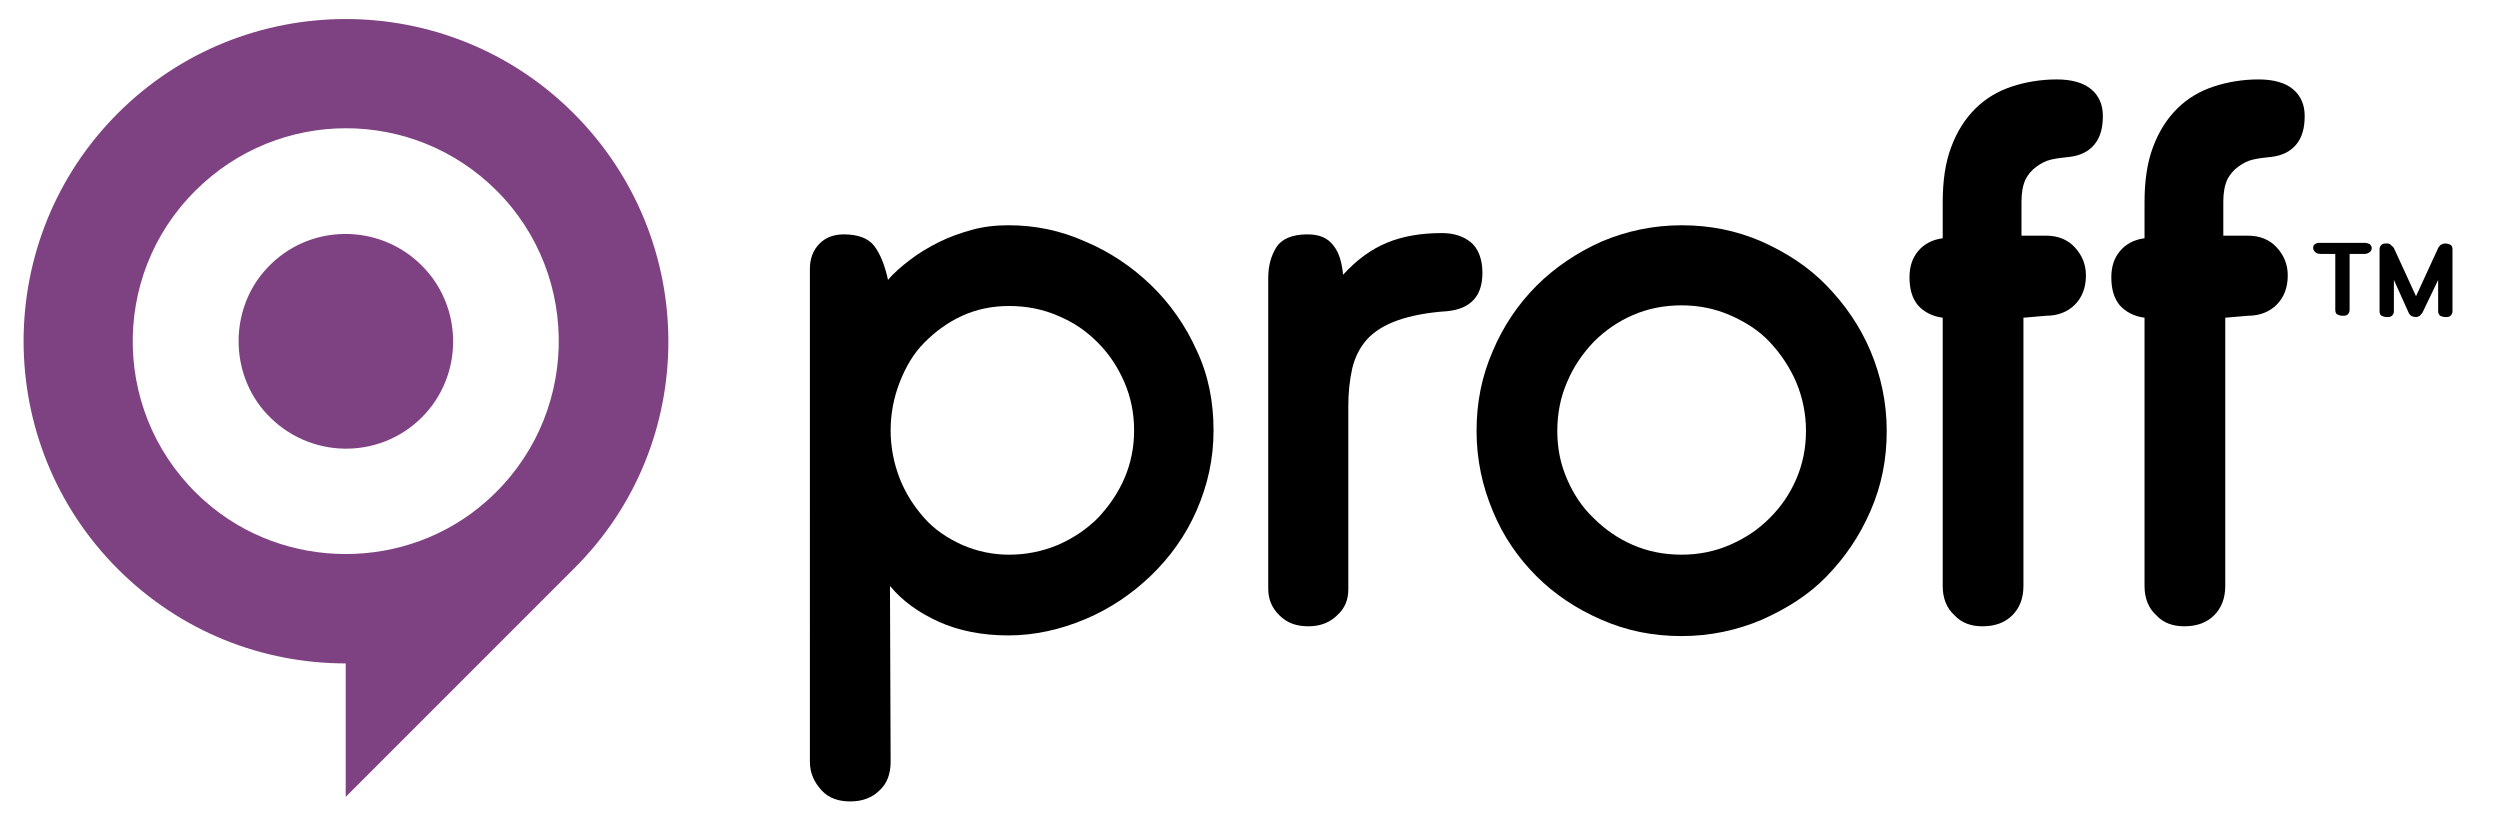
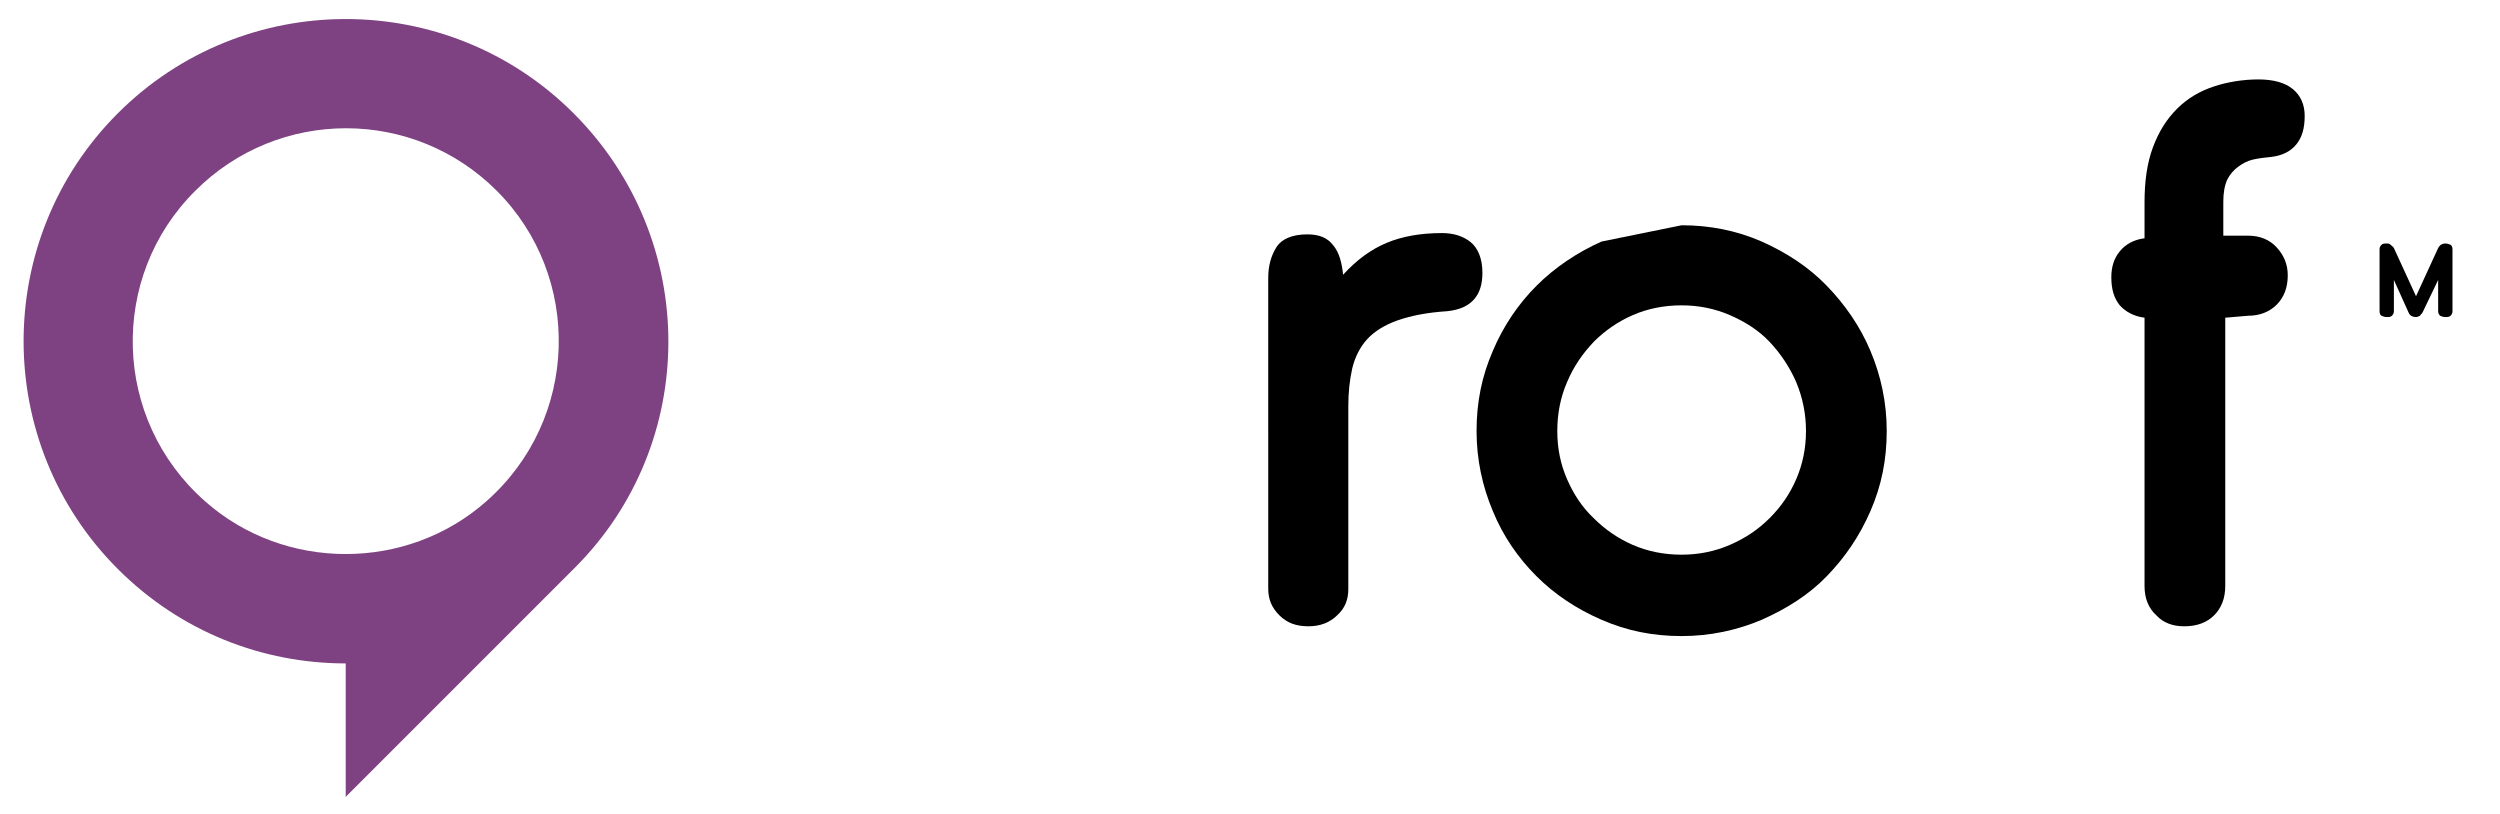
<svg xmlns="http://www.w3.org/2000/svg" version="1.1" id="Lager_1" x="0px" y="0px" viewBox="0 0 384 125" style="enable-background:new 0 0 384 125;" xml:space="preserve">
  <style type="text/css">
	.st0{fill:#7E4181;}
</style>
  <g id="Lager_1_1_">
    <g>
      <g>
        <path class="st0" d="M88.1,17.4c-19.3-19.3-50.7-19.3-70,0s-19.3,50.7,0,70c9.7,9.7,22.3,14.5,35,14.5v20.5l34.8-34.8     c0.1-0.1,0.2-0.2,0.3-0.3C107.5,68.1,107.5,36.8,88.1,17.4z M74.7,77c-12.2,10.8-31,10.8-43.2,0C17.2,64.4,16.7,42.5,30,29.3     c12.8-12.8,33.5-12.8,46.3,0C89.5,42.5,89,64.4,74.7,77z" />
-         <path class="st0" d="M41,41.2c-5.8,6.2-5.8,16.2,0,22.4c6.4,6.9,17.2,7.1,23.8,0.5c6.4-6.4,6.4-16.9,0-23.3     C58.2,34.2,47.4,34.3,41,41.2z" />
      </g>
    </g>
    <g>
-       <path d="M136.8,117c0,1.8-0.5,3.3-1.7,4.4c-1.1,1.1-2.6,1.7-4.5,1.7c-1.8,0-3.3-0.5-4.4-1.7s-1.8-2.6-1.8-4.4V41.3    c0-1.6,0.5-2.9,1.5-3.9s2.3-1.4,3.7-1.4c2.2,0,3.8,0.6,4.7,1.8s1.6,2.9,2.1,5.2c0.9-1.1,2.1-2.1,3.4-3.1s2.8-1.9,4.4-2.7    c1.6-0.8,3.3-1.4,5.1-1.9s3.7-0.7,5.6-0.7c4.1,0,8,0.8,11.8,2.5c3.8,1.6,7.2,3.9,10.1,6.7c2.9,2.8,5.3,6.2,7,10    c1.8,3.8,2.6,7.9,2.6,12.3s-0.9,8.4-2.6,12.3s-4.1,7.2-7,10s-6.3,5.1-10.1,6.7s-7.8,2.5-11.8,2.5s-7.6-0.7-10.7-2.1    s-5.6-3.2-7.5-5.5L136.8,117L136.8,117z M155,85.2c2.6,0,5.1-0.5,7.5-1.5c2.3-1,4.4-2.4,6.1-4.1c1.7-1.8,3.1-3.8,4.1-6.1    c1-2.3,1.5-4.8,1.5-7.4s-0.5-5.1-1.5-7.4c-1-2.3-2.3-4.3-4.1-6.1s-3.7-3.1-6.1-4.1c-2.3-1-4.8-1.5-7.5-1.5c-2.6,0-5,0.5-7.2,1.5    s-4.1,2.4-5.8,4.1s-2.9,3.8-3.8,6.1c-0.9,2.3-1.4,4.8-1.4,7.4c0,2.6,0.5,5.1,1.4,7.4s2.2,4.3,3.8,6.1c1.6,1.8,3.6,3.1,5.8,4.1    C150.1,84.7,152.5,85.2,155,85.2z" />
      <path d="M200.8,36c1.8,0,3.1,0.5,4,1.7c0.9,1.1,1.3,2.6,1.5,4.5c2.1-2.3,4.3-3.9,6.7-4.9s5.2-1.5,8.5-1.5c1.8,0,3.3,0.5,4.4,1.4    s1.8,2.5,1.8,4.7c0,1.7-0.4,3.1-1.3,4.1c-0.9,1-2.2,1.6-4.1,1.8c-3.1,0.2-5.6,0.7-7.6,1.4s-3.6,1.7-4.7,2.9s-1.9,2.8-2.3,4.5    c-0.4,1.8-0.6,3.7-0.6,5.8v28.1c0,1.6-0.5,2.9-1.7,4c-1.1,1.1-2.6,1.7-4.4,1.7c-1.9,0-3.3-0.5-4.5-1.7s-1.7-2.5-1.7-4.1V42.7    c0-1.8,0.4-3.4,1.3-4.8C196.9,36.7,198.5,36,200.8,36z" />
-       <path d="M258.3,34.6c4.3,0,8.4,0.8,12.3,2.5c3.8,1.7,7.2,3.9,10,6.8s5.1,6.2,6.7,10s2.5,7.9,2.5,12.3s-0.8,8.4-2.5,12.3    s-3.9,7.1-6.7,10s-6.2,5-10,6.7c-3.8,1.6-7.9,2.5-12.3,2.5s-8.4-0.8-12.3-2.5s-7.2-3.9-10-6.7s-5.1-6.1-6.7-10    c-1.6-3.8-2.5-7.9-2.5-12.3s0.8-8.4,2.5-12.3c1.6-3.8,3.9-7.2,6.7-10s6.2-5.1,10-6.8C249.8,35.5,253.9,34.6,258.3,34.6z     M258.3,46.9c-2.7,0-5.2,0.5-7.5,1.5s-4.3,2.4-6,4.1c-1.7,1.8-3.1,3.8-4.1,6.2c-1,2.3-1.5,4.8-1.5,7.5s0.5,5.1,1.5,7.4    s2.3,4.3,4.1,6c1.7,1.7,3.7,3.1,6,4.1s4.8,1.5,7.5,1.5c2.6,0,5.1-0.5,7.4-1.5s4.3-2.3,6.1-4.1s3.1-3.7,4.1-6s1.5-4.8,1.5-7.4    s-0.5-5.1-1.5-7.5c-1-2.3-2.4-4.4-4.1-6.2s-3.8-3.1-6.1-4.1C263.4,47.4,260.9,46.9,258.3,46.9z" />
-       <path d="M310.8,48.8V90c0,1.9-0.6,3.4-1.7,4.5s-2.6,1.7-4.6,1.7c-1.7,0-3.2-0.5-4.3-1.7c-1.2-1.1-1.8-2.6-1.8-4.5V48.8    c-1.6-0.2-2.9-0.9-3.8-1.9c-0.9-1.1-1.3-2.5-1.3-4.3c0-1.6,0.4-2.9,1.3-4s2.2-1.8,3.8-2v-5.5c0-3.3,0.4-6.1,1.3-8.5    s2.1-4.3,3.7-5.9s3.5-2.7,5.6-3.4s4.5-1.1,6.9-1.1c2.3,0,4.1,0.5,5.3,1.5c1.2,1,1.8,2.4,1.8,4.1c0,1.9-0.4,3.3-1.3,4.4    s-2.2,1.7-3.8,1.9c-1,0.1-1.9,0.2-2.8,0.4s-1.6,0.6-2.3,1.1s-1.3,1.2-1.7,2c-0.4,0.9-0.6,2-0.6,3.4v5.2h3.8c1.8,0,3.3,0.6,4.4,1.8    s1.7,2.6,1.7,4.3c0,1.9-0.6,3.4-1.7,4.5s-2.6,1.7-4.4,1.7L310.8,48.8L310.8,48.8z" />
+       <path d="M258.3,34.6c4.3,0,8.4,0.8,12.3,2.5c3.8,1.7,7.2,3.9,10,6.8s5.1,6.2,6.7,10s2.5,7.9,2.5,12.3s-0.8,8.4-2.5,12.3    s-3.9,7.1-6.7,10s-6.2,5-10,6.7c-3.8,1.6-7.9,2.5-12.3,2.5s-8.4-0.8-12.3-2.5s-7.2-3.9-10-6.7s-5.1-6.1-6.7-10    c-1.6-3.8-2.5-7.9-2.5-12.3s0.8-8.4,2.5-12.3c1.6-3.8,3.9-7.2,6.7-10s6.2-5.1,10-6.8z     M258.3,46.9c-2.7,0-5.2,0.5-7.5,1.5s-4.3,2.4-6,4.1c-1.7,1.8-3.1,3.8-4.1,6.2c-1,2.3-1.5,4.8-1.5,7.5s0.5,5.1,1.5,7.4    s2.3,4.3,4.1,6c1.7,1.7,3.7,3.1,6,4.1s4.8,1.5,7.5,1.5c2.6,0,5.1-0.5,7.4-1.5s4.3-2.3,6.1-4.1s3.1-3.7,4.1-6s1.5-4.8,1.5-7.4    s-0.5-5.1-1.5-7.5c-1-2.3-2.4-4.4-4.1-6.2s-3.8-3.1-6.1-4.1C263.4,47.4,260.9,46.9,258.3,46.9z" />
      <path d="M341.8,48.8V90c0,1.9-0.6,3.4-1.7,4.5s-2.6,1.7-4.6,1.7c-1.7,0-3.2-0.5-4.3-1.7c-1.2-1.1-1.8-2.6-1.8-4.5V48.8    c-1.6-0.2-2.9-0.9-3.8-1.9c-0.9-1.1-1.3-2.5-1.3-4.3c0-1.6,0.4-2.9,1.3-4s2.2-1.8,3.8-2v-5.5c0-3.3,0.4-6.1,1.3-8.5    s2.1-4.3,3.7-5.9s3.5-2.7,5.6-3.4s4.5-1.1,6.9-1.1c2.3,0,4.1,0.5,5.3,1.5c1.2,1,1.8,2.4,1.8,4.1c0,1.9-0.4,3.3-1.3,4.4    s-2.2,1.7-3.8,1.9c-1,0.1-1.9,0.2-2.8,0.4s-1.6,0.6-2.3,1.1s-1.3,1.2-1.7,2c-0.4,0.9-0.6,2-0.6,3.4v5.2h3.8c1.8,0,3.3,0.6,4.4,1.8    s1.7,2.6,1.7,4.3c0,1.9-0.6,3.4-1.7,4.5s-2.6,1.7-4.4,1.7L341.8,48.8L341.8,48.8z" />
    </g>
    <g>
-       <path d="M363.2,37.3c0.3,0,0.6,0.1,0.8,0.2c0.2,0.2,0.3,0.4,0.3,0.6s-0.1,0.5-0.3,0.6c-0.2,0.2-0.5,0.3-0.8,0.3h-2.3v8.6    c0,0.3-0.1,0.5-0.3,0.7c-0.2,0.2-0.5,0.2-0.8,0.2s-0.6-0.1-0.8-0.2s-0.3-0.4-0.3-0.7V39h-2.3c-0.3,0-0.6-0.1-0.8-0.3    c-0.2-0.2-0.3-0.4-0.3-0.6c0-0.3,0.1-0.5,0.3-0.6c0.2-0.2,0.5-0.2,0.8-0.2C356.4,37.3,363.2,37.3,363.2,37.3z" />
      <path d="M372.1,48c-0.1,0.2-0.3,0.3-0.4,0.5c-0.2,0.1-0.4,0.2-0.6,0.2c-0.5,0-0.9-0.2-1.1-0.6l-2.3-5.1v4.8c0,0.3-0.1,0.5-0.3,0.7    c-0.2,0.2-0.5,0.2-0.8,0.2s-0.6-0.1-0.8-0.2s-0.3-0.4-0.3-0.7v-9.5c0-0.3,0.1-0.5,0.3-0.7s0.5-0.2,0.8-0.2c0.2,0,0.4,0,0.6,0.2    s0.4,0.3,0.5,0.5l3.4,7.4l3.4-7.4c0.1-0.2,0.3-0.4,0.4-0.5c0.2-0.1,0.4-0.2,0.7-0.2c0.3,0,0.6,0.1,0.8,0.2s0.3,0.4,0.3,0.7v9.5    c0,0.3-0.1,0.5-0.3,0.7s-0.5,0.2-0.8,0.2s-0.6-0.1-0.8-0.2c-0.2-0.2-0.3-0.4-0.3-0.7V43L372.1,48z" />
    </g>
  </g>
  <g id="Lager_2_1_">
</g>
</svg>